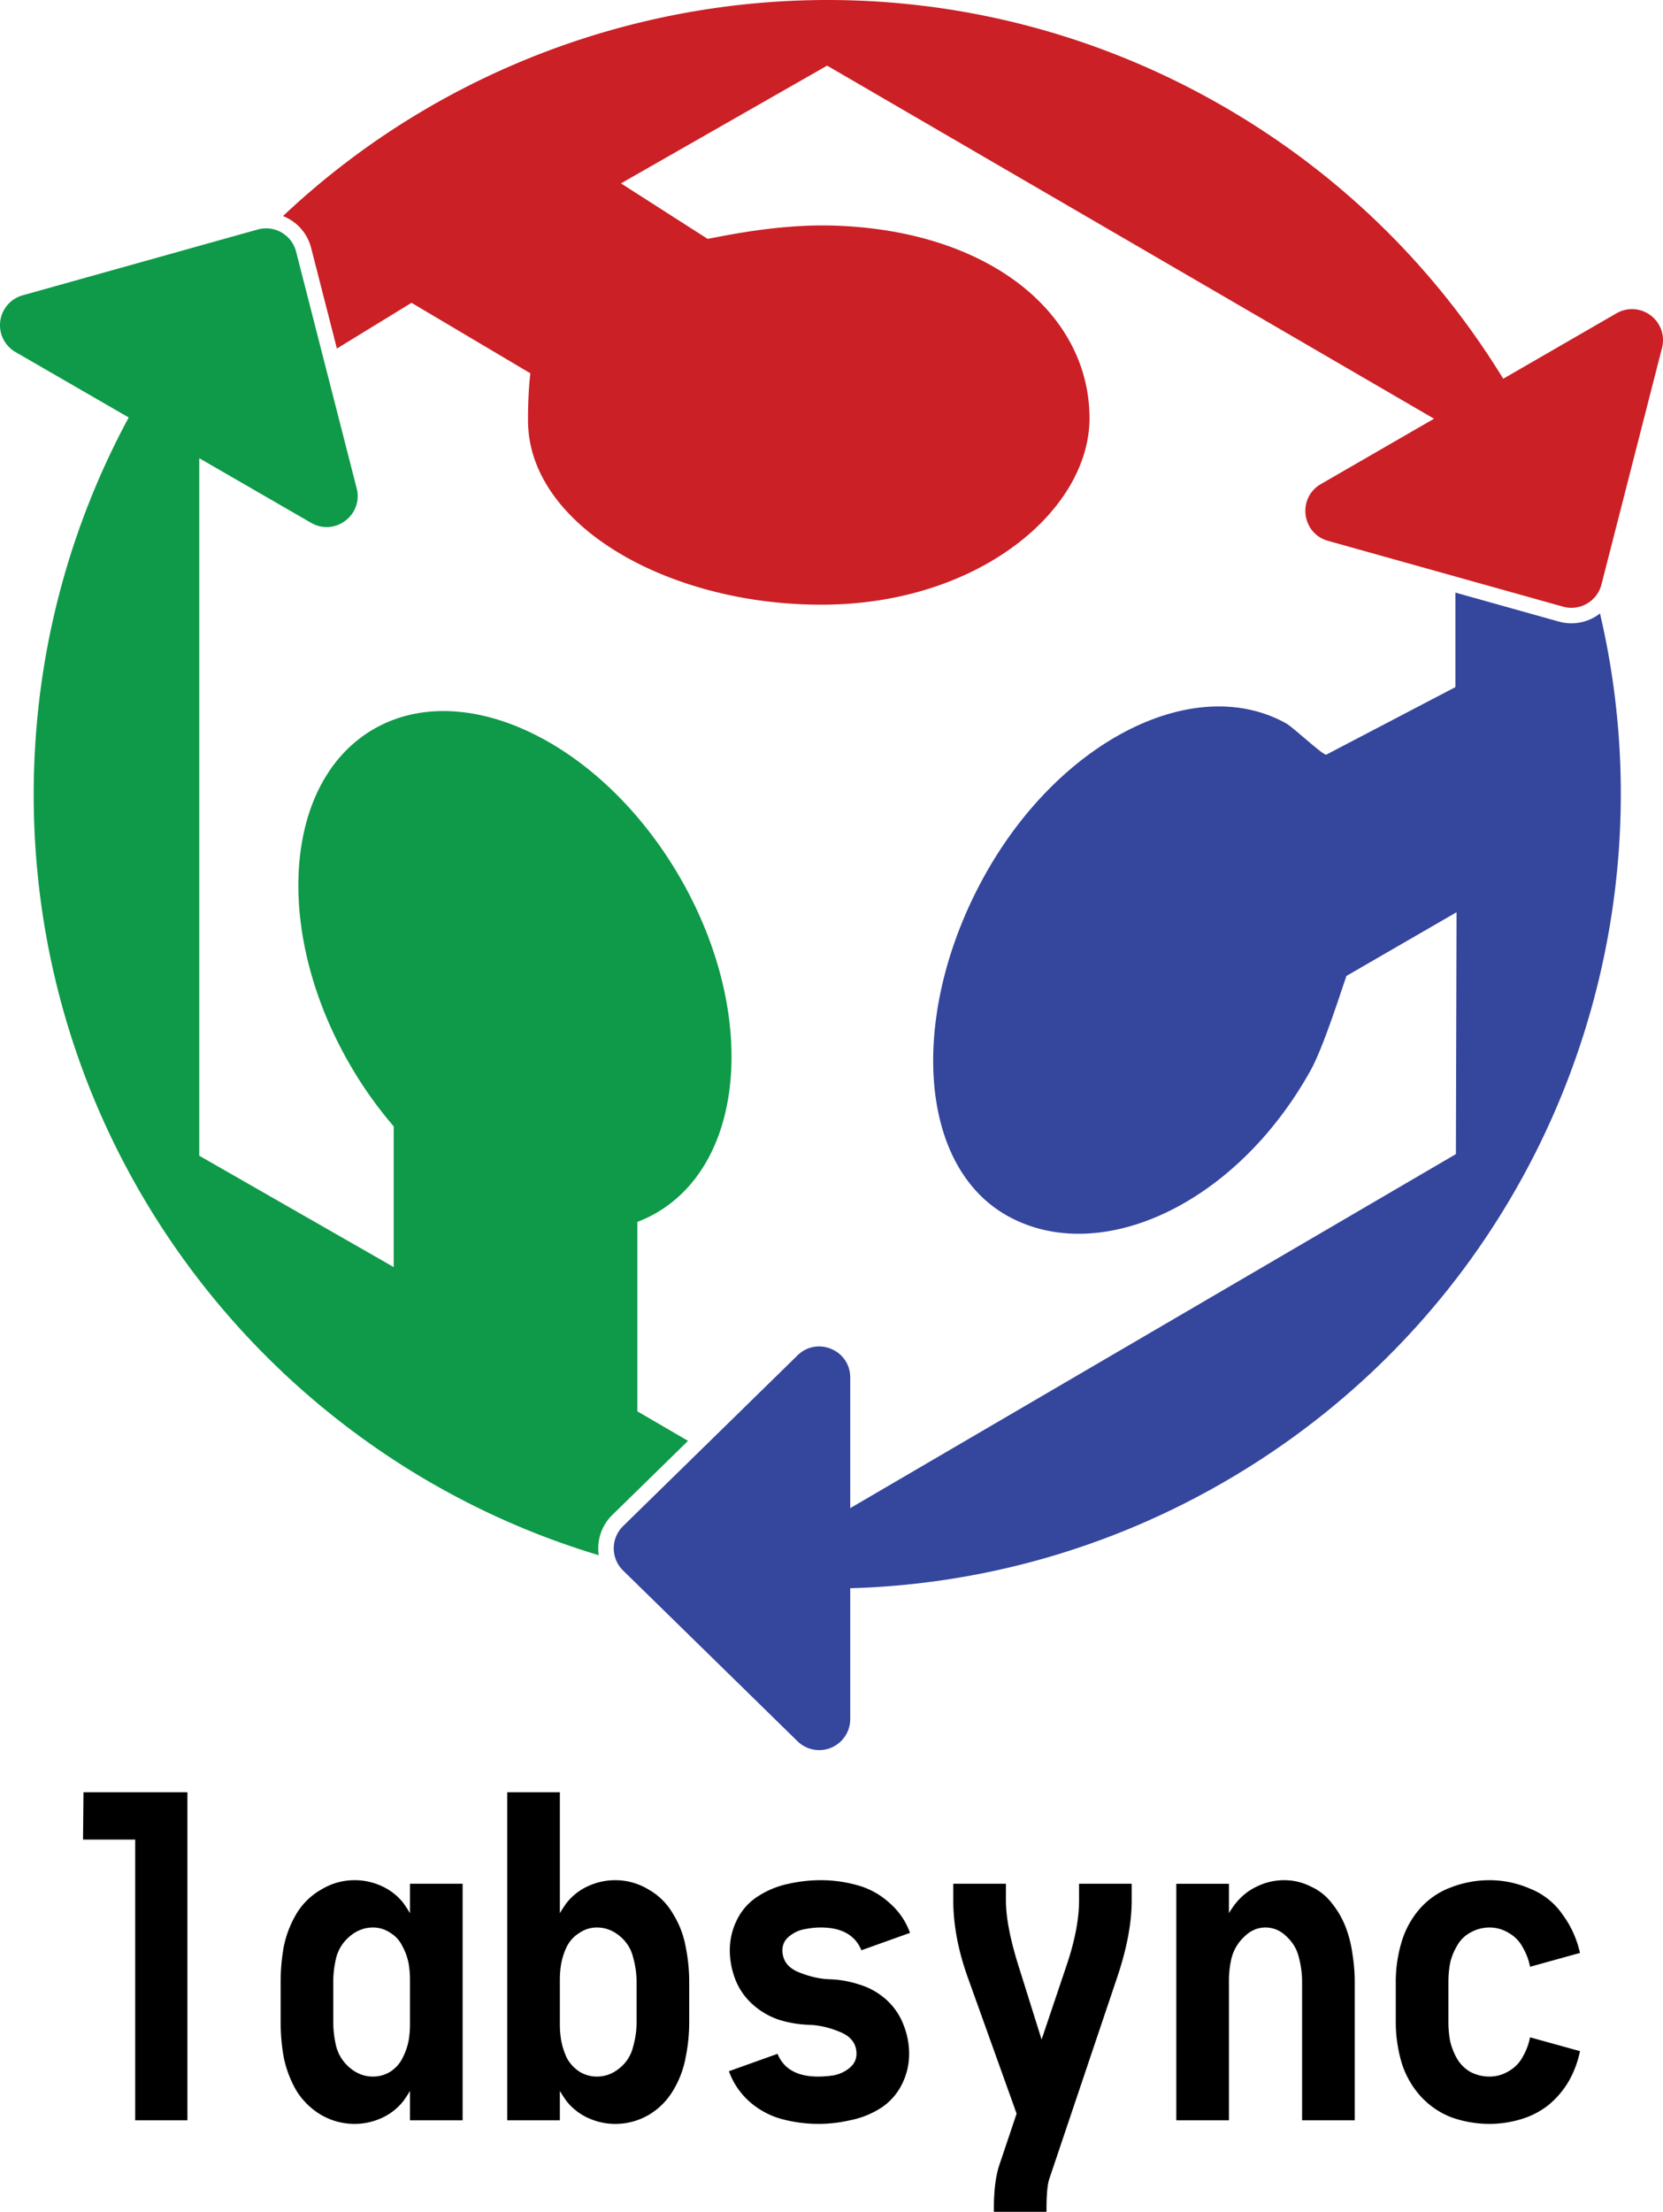
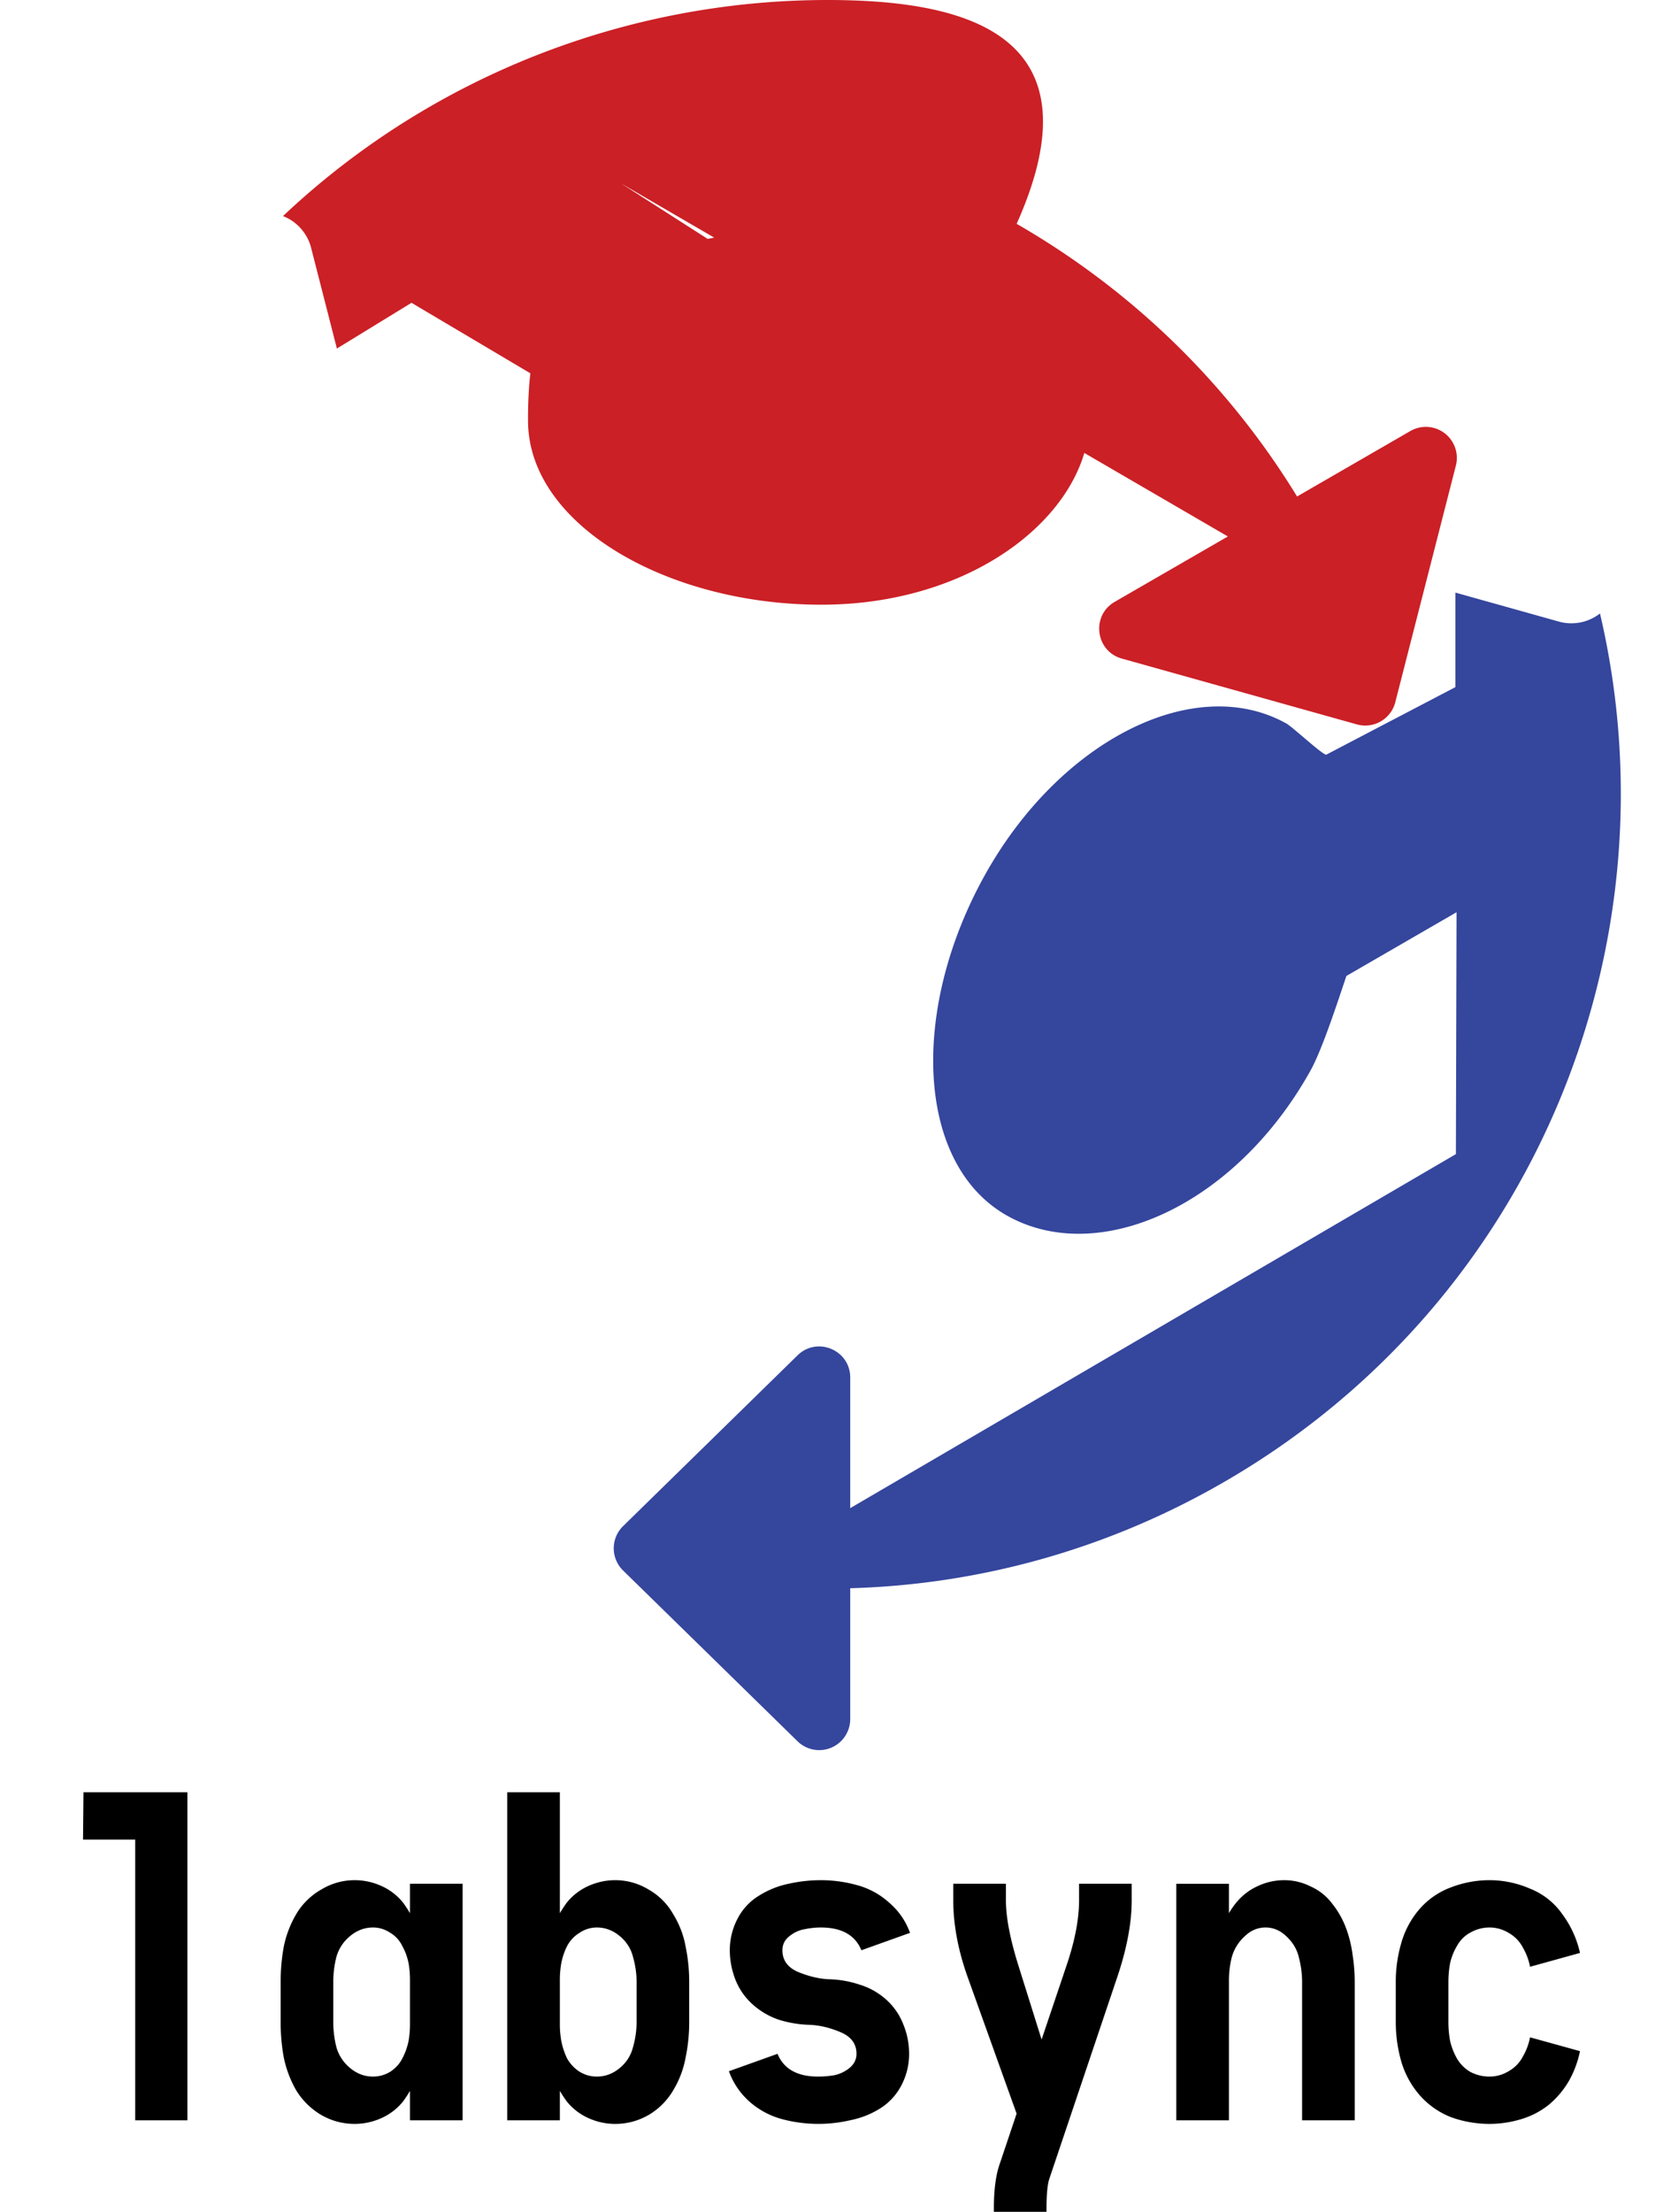
<svg xmlns="http://www.w3.org/2000/svg" width="486.847" height="647.066" viewBox="0 0 128.811 171.202">
-   <path d="M20.69 17.676a2.4 2.4 0 0 0-.728.088L1.755 22.858A2.401 2.401 0 0 0 1.2 27.25l8.77 5.064c-4.694 8.684-7.36 18.626-7.36 29.19 0 27.808 18.448 51.289 43.775 58.876a1.2 1.2 0 0 1-.031-.19 3.608 3.608 0 0 1 1.066-2.92l5.872-5.743-3.925-2.288v-14.66c.526-.202 1.04-.442 1.532-.733 6.988-4.12 7.723-15.827 1.64-26.146-6.083-10.32-16.68-15.343-23.667-11.222-6.988 4.12-7.722 15.827-1.64 26.146a31.535 31.535 0 0 0 3.263 4.56v10.892l-15.062-8.62v-53.99L24.1 40.47c1.842 1.062 4.054-.616 3.526-2.676L22.935 19.48a2.402 2.402 0 0 0-2.246-1.805z" fill="#0e9a48" />
-   <path d="M64.786.004c-15.737-.175-31.2 5.717-42.865 16.72 1.04.408 1.88 1.3 2.177 2.458l1.997 7.796 5.78-3.54 9.206 5.457c-.181 1.513-.187 3.179-.181 3.752.084 8.113 11.07 14.28 23.046 14.156 11.976-.124 20.505-7.38 20.444-14.52-.068-8.113-7.868-14.465-19.84-14.822-4.052-.12-7.96.689-9.738 1.029l-6.714-4.296L64.067 5.08l47.009 27.33-8.765 5.06c-1.842 1.064-1.494 3.82.553 4.392l18.207 5.095a2.401 2.401 0 0 0 2.973-1.717l4.692-18.314a2.401 2.401 0 0 0-3.527-2.676l-8.773 5.066c-5.188-8.47-12.507-15.8-21.72-21.106C85.263 2.767 74.966.117 64.786.004z" fill="#cb2026" />
+   <path d="M64.786.004c-15.737-.175-31.2 5.717-42.865 16.72 1.04.408 1.88 1.3 2.177 2.458l1.997 7.796 5.78-3.54 9.206 5.457c-.181 1.513-.187 3.179-.181 3.752.084 8.113 11.07 14.28 23.046 14.156 11.976-.124 20.505-7.38 20.444-14.52-.068-8.113-7.868-14.465-19.84-14.822-4.052-.12-7.96.689-9.738 1.029l-6.714-4.296l47.009 27.33-8.765 5.06c-1.842 1.064-1.494 3.82.553 4.392l18.207 5.095a2.401 2.401 0 0 0 2.973-1.717l4.692-18.314a2.401 2.401 0 0 0-3.527-2.676l-8.773 5.066c-5.188-8.47-12.507-15.8-21.72-21.106C85.263 2.767 74.966.117 64.786.004z" fill="#cb2026" />
  <path d="M112.73 45.87v7.316l-10.011 5.233c-.363-.06-2.585-2.14-3.085-2.42-7.087-3.95-17.52 1.272-23.35 11.737-5.828 10.464-5.331 22.428 1.756 26.378 7.087 3.948 17.64-.79 23.47-11.253.94-1.688 2.195-5.607 2.78-7.32l8.53-4.931-.05 18.722-46.914 27.403v-10.11c0-2.127-2.56-3.204-4.08-1.717l-13.515 13.22a2.401 2.401 0 0 0 0 3.433l13.515 13.22a2.402 2.402 0 0 0 4.08-1.715v-10.132c9.988-.28 20.048-3.004 29.278-8.41 23.838-13.961 34.79-41.485 28.796-67.04a3.602 3.602 0 0 1-3.182.63z" fill="#35469d" />
  <path d="M6.466 138.726l-.035 3.662h4.042v21.732h4.043v-25.394zm32.822 0v25.394h4.077v-2.28c.161.276.334.54.518.794a4.494 4.494 0 0 0 1.693 1.313c.668.3 1.36.45 2.073.45.922 0 1.785-.231 2.591-.692a5.364 5.364 0 0 0 1.9-1.9 7.515 7.515 0 0 0 .968-2.557c.184-.898.276-1.808.276-2.73v-3.109c0-.921-.092-1.83-.276-2.73a7.17 7.17 0 0 0-.967-2.521 5.018 5.018 0 0 0-1.9-1.9 4.951 4.951 0 0 0-2.592-.726c-.714 0-1.405.15-2.073.449-.668.3-1.232.737-1.693 1.313a9.42 9.42 0 0 0-.518.795v-9.363zm-11.816 6.806c-.921 0-1.785.242-2.591.725a5.278 5.278 0 0 0-1.935 1.9 8.182 8.182 0 0 0-.967 2.523 15.419 15.419 0 0 0-.242 2.73v3.109c0 .921.08 1.83.242 2.73a8.61 8.61 0 0 0 .967 2.556 5.66 5.66 0 0 0 1.935 1.9c.806.46 1.67.691 2.591.691.714 0 1.405-.15 2.073-.449a4.494 4.494 0 0 0 1.693-1.313c.184-.253.357-.518.518-.795v2.28h4.077v-18.31h-4.077v2.28a9.421 9.421 0 0 0-.518-.795 4.493 4.493 0 0 0-1.693-1.313 5.016 5.016 0 0 0-2.073-.45zm36.105 0c-.83 0-1.659.092-2.488.276a6.895 6.895 0 0 0-2.315.933 4.459 4.459 0 0 0-1.658 1.797 5.208 5.208 0 0 0-.587 2.418c0 .783.15 1.555.449 2.315.3.737.748 1.37 1.347 1.9.599.53 1.278.922 2.039 1.175.76.23 1.52.357 2.28.38.783.023 1.59.207 2.418.553.853.345 1.279.91 1.279 1.693 0 .437-.185.806-.553 1.105-.346.277-.737.461-1.175.553-.414.07-.829.104-1.244.104-1.612 0-2.66-.588-3.144-1.762l-3.766 1.347a5.764 5.764 0 0 0 1.59 2.35 6.256 6.256 0 0 0 2.487 1.347 10.892 10.892 0 0 0 5.287.104c.829-.161 1.6-.46 2.314-.898a4.623 4.623 0 0 0 1.693-1.832c.392-.76.588-1.566.588-2.418 0-.783-.15-1.543-.45-2.28a4.98 4.98 0 0 0-1.347-1.935 5.411 5.411 0 0 0-2.038-1.14 8.032 8.032 0 0 0-2.315-.415c-.76-.023-1.566-.207-2.419-.553-.829-.345-1.244-.91-1.244-1.693 0-.437.173-.794.519-1.07.368-.3.76-.485 1.174-.554a6.201 6.201 0 0 1 1.279-.138c1.612 0 2.66.587 3.144 1.762l3.766-1.347a5.507 5.507 0 0 0-1.59-2.315 6.039 6.039 0 0 0-2.522-1.382 10.509 10.509 0 0 0-2.798-.38zm35.897 0c-.737 0-1.44.161-2.107.483-.645.3-1.198.738-1.659 1.314-.184.23-.357.483-.518.76v-2.28h-4.077v18.31h4.077v-10.848c0-.576.069-1.152.207-1.727a3.38 3.38 0 0 1 .968-1.624c.483-.484 1.036-.726 1.658-.726.622 0 1.175.242 1.659.726.483.46.794 1.002.932 1.624.162.622.242 1.243.242 1.865v10.71h4.077v-10.71c0-.714-.058-1.428-.173-2.142a9.111 9.111 0 0 0-.518-2.073 6.878 6.878 0 0 0-1.07-1.865 4.214 4.214 0 0 0-1.66-1.314 4.5 4.5 0 0 0-2.038-.483zm15.893 0a8.282 8.282 0 0 0-2.971.553 5.968 5.968 0 0 0-2.453 1.693 6.918 6.918 0 0 0-1.417 2.66 10.763 10.763 0 0 0-.414 2.971v3.11c0 1.013.138 2.015.414 3.006a6.947 6.947 0 0 0 1.417 2.625 6.279 6.279 0 0 0 2.453 1.728 8.772 8.772 0 0 0 2.971.518c.806 0 1.6-.115 2.384-.345a6.28 6.28 0 0 0 2.177-1.106 6.846 6.846 0 0 0 1.59-1.866 7.829 7.829 0 0 0 .863-2.314l-3.87-1.071a4.668 4.668 0 0 1-.553 1.485 2.773 2.773 0 0 1-1.105 1.14c-.46.277-.956.415-1.486.415-.506 0-.99-.115-1.45-.346a2.884 2.884 0 0 1-1.037-1.002 5.105 5.105 0 0 1-.553-1.381 7.926 7.926 0 0 1-.138-1.486v-3.11c0-.507.046-1.002.138-1.485.115-.484.3-.933.553-1.348a2.552 2.552 0 0 1 1.036-1.002 2.97 2.97 0 0 1 1.451-.38c.53 0 1.025.138 1.486.415.484.276.852.656 1.105 1.14.277.484.461.979.553 1.486l3.87-1.072a7.871 7.871 0 0 0-1.348-2.97 5.522 5.522 0 0 0-2.522-2.005 7.853 7.853 0 0 0-3.144-.656zm-41.529.276v1.279c0 1.934.392 3.973 1.175 6.115l3.731 10.4-1.313 3.904c-.3.852-.449 2.004-.449 3.455v.242h4.077v-.242c0-1.083.07-1.843.207-2.28l5.217-15.48c.783-2.28 1.175-4.318 1.175-6.114v-1.279h-4.077v1.279c0 1.428-.31 3.075-.933 4.94l-1.969 5.84-1.831-5.84c-.622-2.004-.933-3.65-.933-4.94v-1.279zm-44.95 3.386c.484 0 .933.138 1.348.415.415.253.726.599.933 1.036.23.415.391.864.484 1.348.069.414.103.829.103 1.244v3.454c0 .415-.034.83-.103 1.244a4.934 4.934 0 0 1-.484 1.382c-.207.415-.518.76-.933 1.037-.415.253-.864.38-1.347.38-.645 0-1.233-.219-1.763-.657a3.208 3.208 0 0 1-1.07-1.623 7.95 7.95 0 0 1-.242-1.935v-3.11c0-.645.08-1.29.241-1.935a3.209 3.209 0 0 1 1.071-1.623c.53-.438 1.118-.657 1.763-.657zm17.345 0c.645 0 1.232.219 1.762.657.53.437.875.979 1.036 1.623.185.645.277 1.29.277 1.935v3.11c0 .645-.092 1.29-.277 1.935a3.009 3.009 0 0 1-1.036 1.623c-.53.438-1.117.657-1.762.657-.484 0-.933-.127-1.348-.38a2.968 2.968 0 0 1-.967-1.037 5.711 5.711 0 0 1-.45-1.382 7.554 7.554 0 0 1-.103-1.244v-3.454c0-.415.035-.83.104-1.244.092-.484.242-.933.449-1.348.23-.437.553-.783.967-1.036a2.382 2.382 0 0 1 1.348-.415z" style="line-height:1.25;-inkscape-font-specification:'Roboto, Normal';font-variant-ligatures:normal;font-variant-caps:normal;font-variant-numeric:normal;font-feature-settings:normal;text-align:start" font-weight="400" font-size="14.917" font-family="Roboto" letter-spacing="0" word-spacing="0" />
</svg>